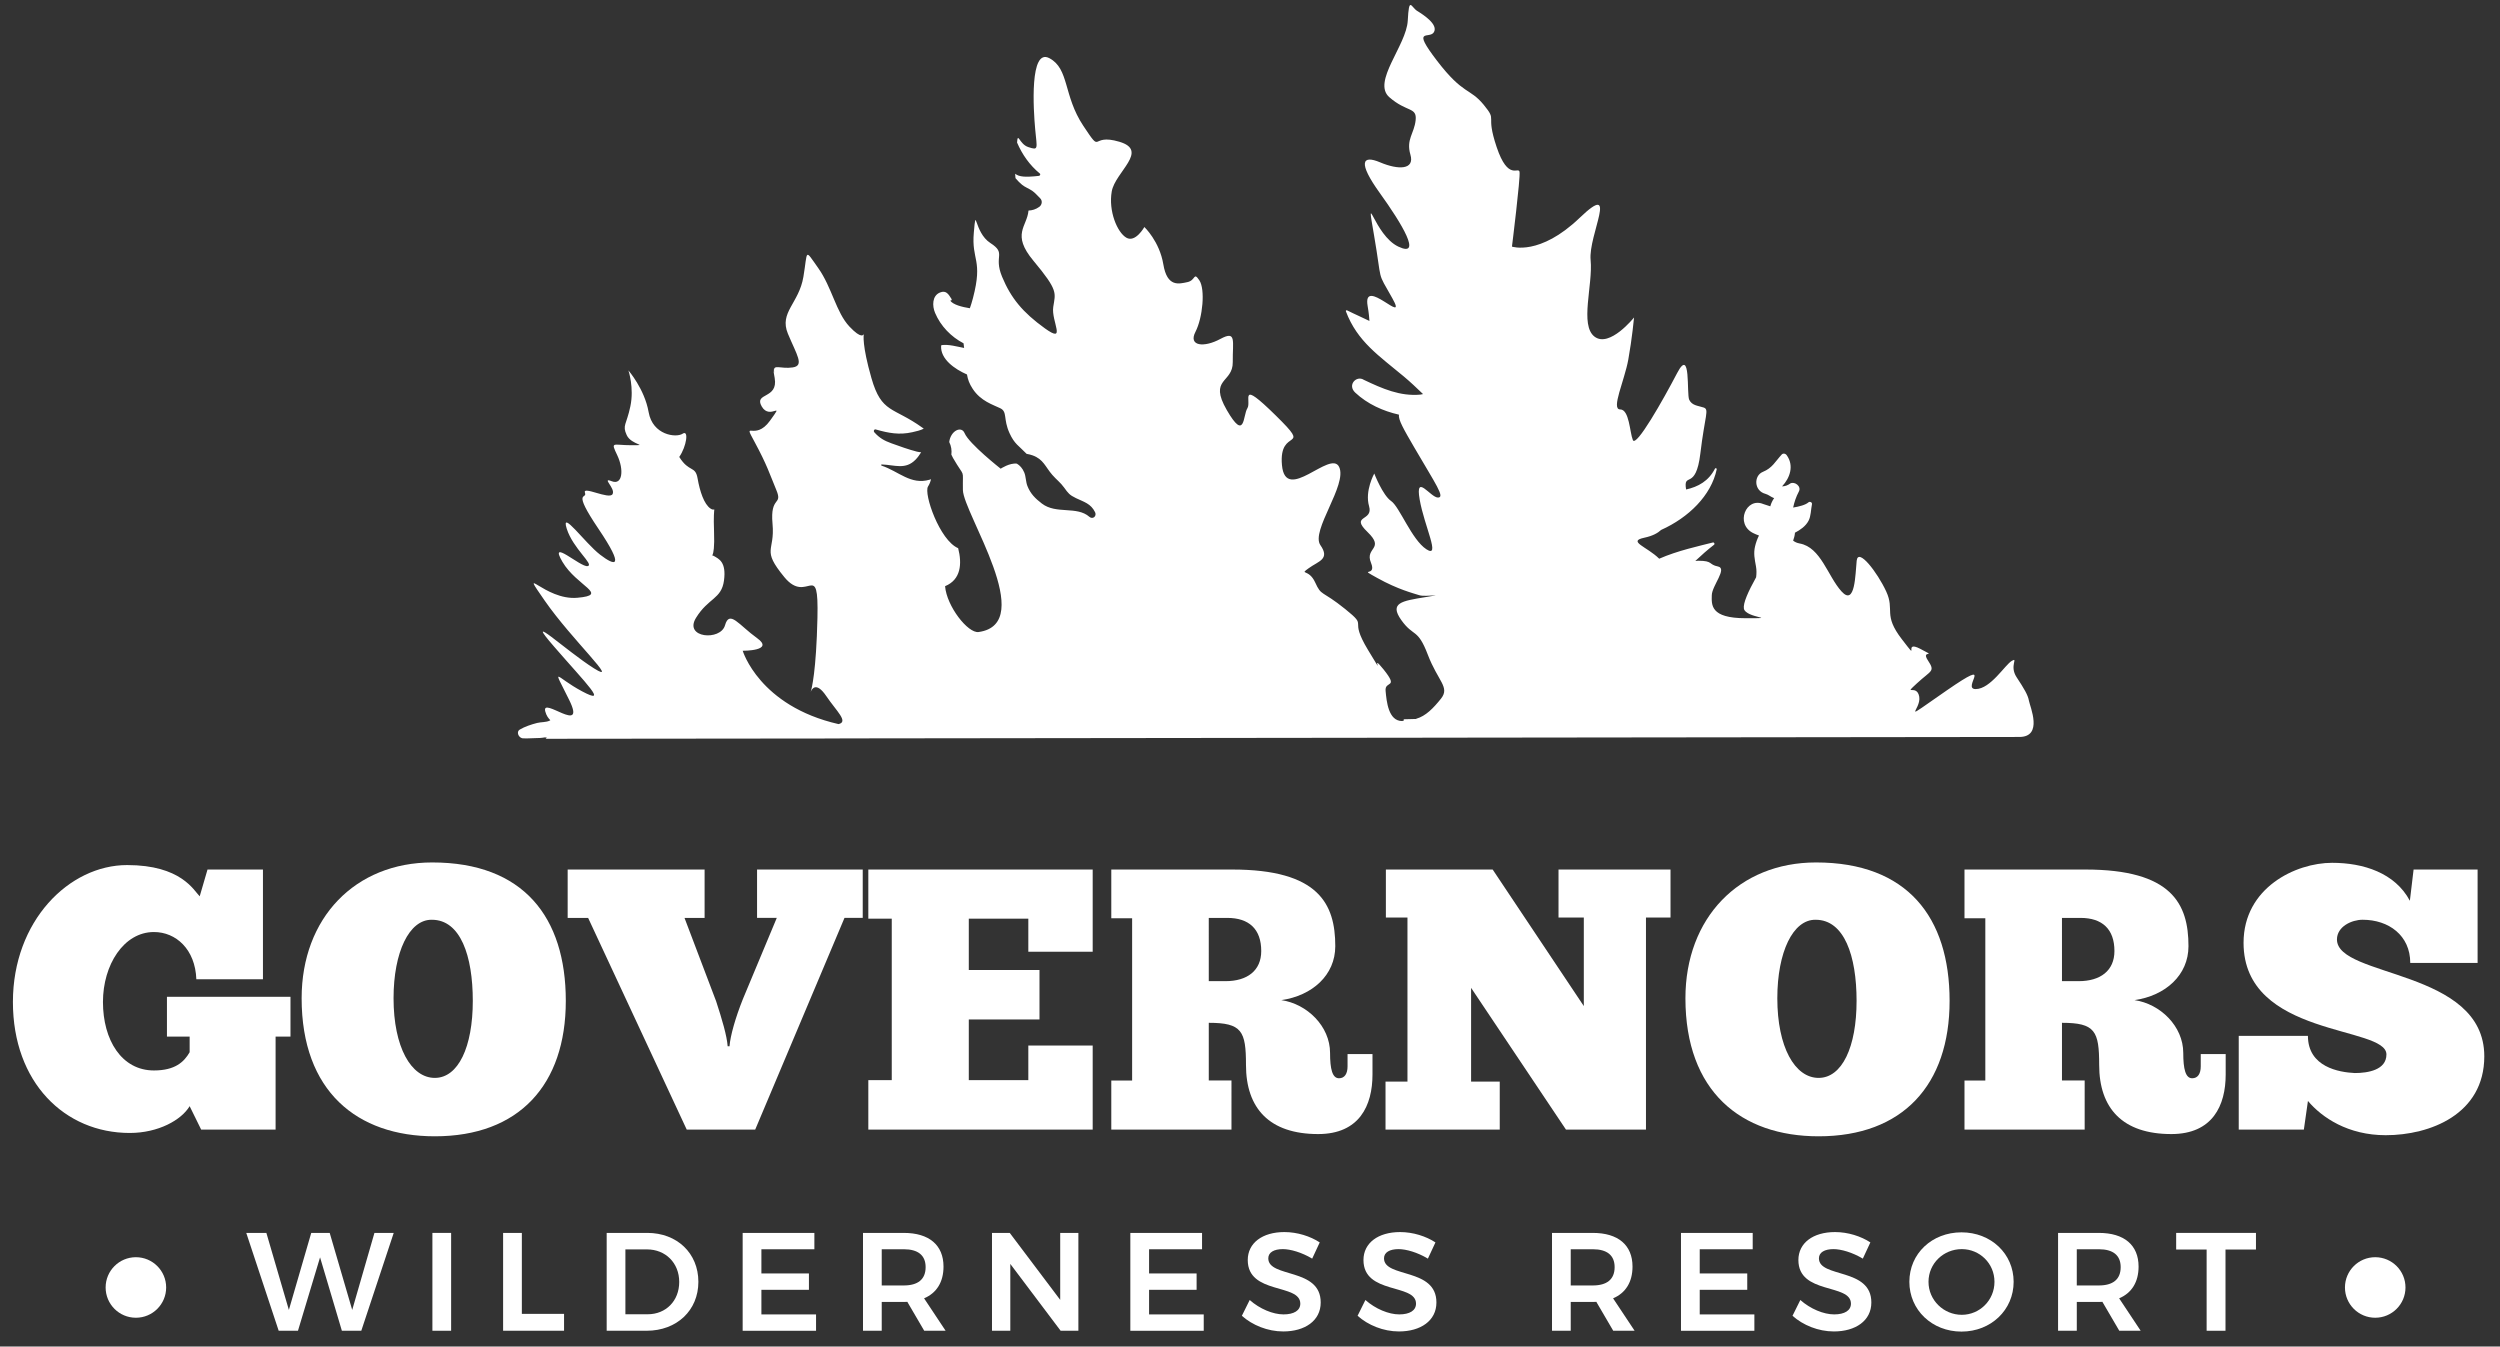
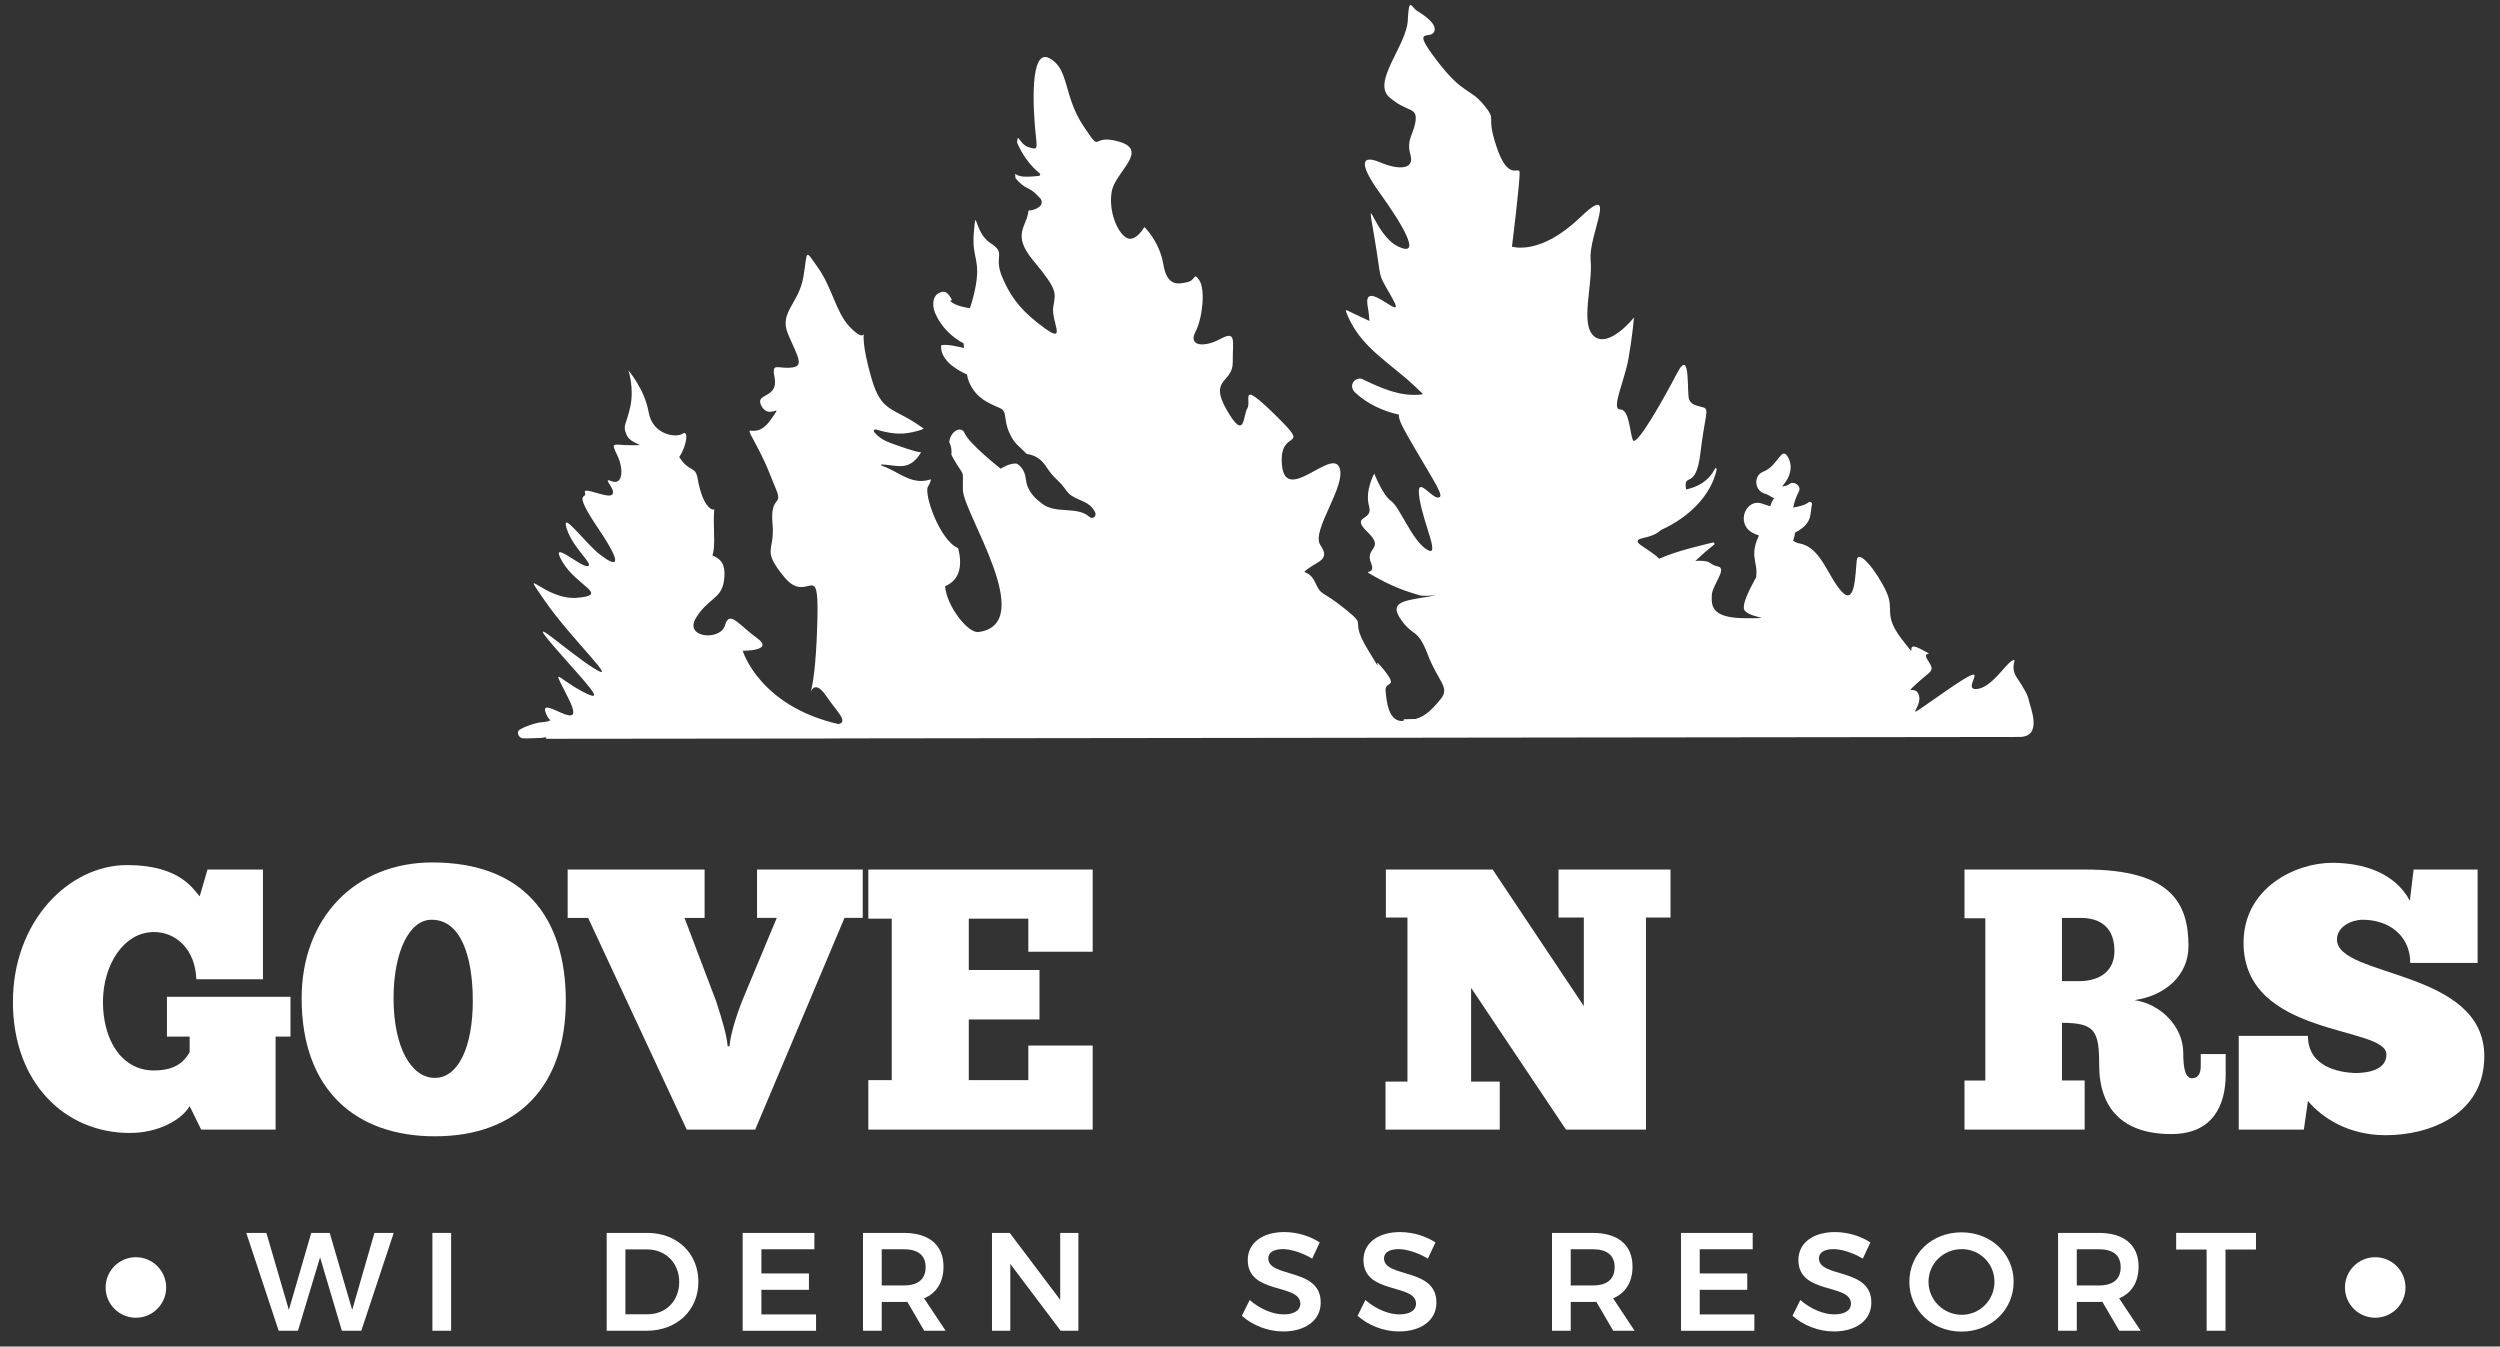
<svg xmlns="http://www.w3.org/2000/svg" version="1.1" id="Layer_1" x="0px" y="0px" viewBox="0 0 213.348 114.913" style="enable-background:new 0 0 213.348 114.913;" xml:space="preserve">
  <rect x="0" y="0" width="213.348" height="114.913" fill="#333333" stroke="none" />
  <style type="text/css">
	.st0{fill:#FFFFFF;}
</style>
  <g id="BACKGROUND">
</g>
  <g id="OBJECTS">
    <g>
      <path class="st0" d="M22.732,105.215l1.92,6.573l1.909-6.573h1.575l1.921,6.573l1.897-6.573H33.6l-2.767,8.35h-1.658l-1.861-6.263    l-1.885,6.263h-1.646l-2.767-8.35H22.732z" />
      <path class="st0" d="M38.499,105.215v8.35h-1.598v-8.35H38.499z" />
-       <path class="st0" d="M44.534,105.215v6.907h3.602v1.443h-5.201v-8.35H44.534z" />
      <path class="st0" d="M59.599,109.39c0,2.433-1.837,4.175-4.414,4.175h-3.412v-8.35h3.471    C57.774,105.215,59.599,106.945,59.599,109.39z M57.964,109.402c0-1.634-1.181-2.779-2.744-2.779h-1.849v5.535h1.909    C56.819,112.158,57.964,111.024,57.964,109.402z" />
      <path class="st0" d="M69.498,105.215v1.396h-4.521v2.064h4.056v1.396h-4.056v2.1h4.664v1.396h-6.263v-8.35h6.12V105.215z" />
      <path class="st0" d="M78.872,113.565l-1.443-2.469c-0.096,0.012-0.191,0.012-0.298,0.012h-1.885v2.457h-1.598v-8.35h3.483    c2.159,0,3.388,1.038,3.388,2.875c0,1.312-0.584,2.255-1.658,2.708l1.837,2.767H78.872z M75.246,109.7h1.885    c1.193,0,1.861-0.513,1.861-1.563c0-1.026-0.668-1.527-1.861-1.527h-1.885V109.7z" />
      <path class="st0" d="M86.171,105.215l4.306,5.714v-5.714h1.551v8.35h-1.515l-4.294-5.702v5.702h-1.563v-8.35H86.171z" />
-       <path class="st0" d="M102.582,105.215v1.396h-4.521v2.064h4.056v1.396h-4.056v2.1h4.664v1.396h-6.263v-8.35h6.12V105.215z" />
      <path class="st0" d="M109.476,106.599c-0.752,0-1.241,0.274-1.241,0.787c0,1.694,4.485,0.775,4.473,3.77    c0,1.562-1.36,2.469-3.197,2.469c-1.336,0-2.636-0.537-3.531-1.336l0.668-1.348c0.859,0.763,1.992,1.229,2.887,1.229    c0.895,0,1.432-0.334,1.432-0.918c0-1.742-4.485-0.752-4.485-3.722c0-1.455,1.253-2.386,3.125-2.386    c1.109,0,2.219,0.358,3.018,0.883l-0.644,1.384C111.086,106.873,110.12,106.599,109.476,106.599z" />
      <path class="st0" d="M119.351,106.599c-0.752,0-1.241,0.274-1.241,0.787c0,1.694,4.485,0.775,4.473,3.77    c0,1.562-1.36,2.469-3.197,2.469c-1.336,0-2.636-0.537-3.531-1.336l0.668-1.348c0.859,0.763,1.992,1.229,2.887,1.229    c0.895,0,1.432-0.334,1.432-0.918c0-1.742-4.485-0.752-4.485-3.722c0-1.455,1.253-2.386,3.125-2.386    c1.109,0,2.219,0.358,3.018,0.883l-0.644,1.384C120.962,106.873,119.995,106.599,119.351,106.599z" />
      <path class="st0" d="M137.671,113.565l-1.443-2.469c-0.096,0.012-0.191,0.012-0.298,0.012h-1.885v2.457h-1.598v-8.35h3.483    c2.159,0,3.388,1.038,3.388,2.875c0,1.312-0.584,2.255-1.658,2.708l1.837,2.767H137.671z M134.045,109.7h1.885    c1.193,0,1.861-0.513,1.861-1.563c0-1.026-0.668-1.527-1.861-1.527h-1.885V109.7z" />
      <path class="st0" d="M149.574,105.215v1.396h-4.521v2.064h4.056v1.396h-4.056v2.1h4.664v1.396h-6.263v-8.35h6.12V105.215z" />
      <path class="st0" d="M156.467,106.599c-0.752,0-1.241,0.274-1.241,0.787c0,1.694,4.485,0.775,4.473,3.77    c0,1.562-1.36,2.469-3.197,2.469c-1.336,0-2.636-0.537-3.531-1.336l0.668-1.348c0.859,0.763,1.992,1.229,2.887,1.229    c0.895,0,1.432-0.334,1.432-0.918c0-1.742-4.485-0.752-4.485-3.722c0-1.455,1.253-2.386,3.125-2.386    c1.109,0,2.219,0.358,3.018,0.883l-0.644,1.384C158.077,106.873,157.111,106.599,156.467,106.599z" />
      <path class="st0" d="M171.842,109.39c0,2.398-1.933,4.247-4.45,4.247s-4.449-1.849-4.449-4.247c0-2.41,1.932-4.223,4.449-4.223    S171.842,106.992,171.842,109.39z M164.577,109.39c0,1.575,1.3,2.815,2.839,2.815c1.527,0,2.791-1.24,2.791-2.815    c0-1.575-1.264-2.791-2.791-2.791C165.865,106.599,164.577,107.815,164.577,109.39z" />
      <path class="st0" d="M180.858,113.565l-1.443-2.469c-0.096,0.012-0.191,0.012-0.298,0.012h-1.885v2.457h-1.598v-8.35h3.483    c2.159,0,3.388,1.038,3.388,2.875c0,1.312-0.584,2.255-1.658,2.708l1.837,2.767H180.858z M177.231,109.7h1.885    c1.193,0,1.861-0.513,1.861-1.563c0-1.026-0.668-1.527-1.861-1.527h-1.885V109.7z" />
      <path class="st0" d="M192.522,105.215v1.419h-2.6v6.931h-1.61v-6.931h-2.6v-1.419H192.522z" />
    </g>
    <path class="st0" d="M205.282,109.872c0,1.427-1.157,2.583-2.583,2.583c-1.427,0-2.583-1.156-2.583-2.583s1.157-2.583,2.583-2.583   C204.126,107.289,205.282,108.445,205.282,109.872z" />
    <path class="st0" d="M14.18,109.872c0,1.427-1.156,2.583-2.583,2.583s-2.583-1.156-2.583-2.583s1.157-2.583,2.583-2.583   S14.18,108.445,14.18,109.872z" />
  </g>
  <g id="DESIGNED_BY_FREEPIK">
    <path class="st0" d="M173.149,59.805c-0.085-0.49-0.408-1.032-1.054-2.012c-0.646-0.981,0.175-1.724-0.404-1.398   c-0.579,0.327-1.819,2.41-3.09,2.41s1.806-2.837-2.454,0.105c-4.26,2.943-2.163,1.693-2.36,0.549s-1.43,0-0.197-1.144   s1.579-0.981,0.933-1.962c-0.646-0.981,0.925-0.163-0.646-0.981c-1.571-0.817,0.067,1.308-1.571-0.817s-0.582-2.452-1.341-4.087   c-0.759-1.635-2.397-3.76-2.517-2.616c-0.12,1.144-0.118,3.923-1.297,2.616c-1.179-1.308-1.761-3.76-3.566-4.087   c-0.246-0.045-0.425-0.134-0.561-0.245c0.074-0.204,0.132-0.41,0.152-0.617c0.002-0.019-0.002-0.038-0.001-0.056   c0.003-0.002,0.006-0.002,0.009-0.004c0.451-0.235,0.907-0.55,1.152-1.011c0.219-0.414,0.197-0.942,0.295-1.413   c0.037-0.178-0.192-0.26-0.297-0.166c-0.245,0.221-0.798,0.363-1.308,0.445c0.1-0.467,0.247-0.913,0.491-1.375   c0.232-0.44-0.368-0.885-0.742-0.677c-0.206,0.157-0.433,0.234-0.676,0.247c-0.002-0.006-0.004-0.011-0.006-0.017   c0.652-0.695,1.032-1.745,0.383-2.646c-0.111-0.155-0.314-0.178-0.427-0.056c-0.55,0.595-0.797,1.151-1.609,1.48   c-0.786,0.319-0.772,1.621,0.23,1.878c0.245,0.063,0.462,0.265,0.708,0.353c0.009,0.003,0.019,0.002,0.028,0.005   c-0.15,0.216-0.264,0.451-0.329,0.703c-0.199-0.06-0.398-0.125-0.592-0.192c-1.488-0.629-2.433,1.705-0.868,2.477   c0.165,0.081,0.329,0.149,0.493,0.206c-0.146,0.292-0.259,0.605-0.334,0.923c-0.143,0.608-0.034,1.091,0.079,1.715   c0.057,0.316,0.049,0.624,0.012,0.925c-0.686,1.237-1.123,2.217-1.044,2.678c0.141,0.817,3.161,0.817,0.141,0.817   c-3.02,0-2.899-1.144-2.881-1.962c0.018-0.817,1.353-2.289,0.53-2.452s-0.403-0.49-1.674-0.49c-0.089,0-0.176,0.007-0.262,0.017   c0.516-0.49,1.052-0.957,1.6-1.384c0.085-0.066,0.011-0.221-0.102-0.192c-1.17,0.302-2.999,0.691-4.58,1.385   c-1.028-1.021-2.738-1.478-1.286-1.788c0.782-0.167,1.176-0.419,1.452-0.669c2.343-1.053,4.271-2.934,4.743-5.174   c0.018-0.087-0.111-0.133-0.147-0.061c-0.541,1.066-1.435,1.555-2.467,1.785c-0.259-1.572,0.83,0.171,1.217-3.074   c0.389-3.269,0.782-3.76,0.277-3.923s-0.982-0.163-1.225-0.654c-0.244-0.49,0.164-4.577-1.031-2.289   c-1.194,2.289-3.509,6.376-3.781,5.722s-0.292-2.616-1.087-2.616s0.372-2.452,0.697-4.25c0.325-1.798,0.492-3.596,0.492-3.596   s-2.092,2.616-3.373,1.635c-1.282-0.981-0.126-4.414-0.334-6.539s2.471-6.866-0.938-3.596c-3.409,3.269-5.775,2.452-5.775,2.452   s0.733-5.885,0.648-6.375s-0.971,0.817-1.956-2.125c-0.985-2.943,0.11-2.125-1.097-3.596s-1.73-0.817-3.986-3.76   s-0.628-1.798-0.264-2.452s-0.89-1.471-1.423-1.798s-0.702-1.308-0.813,0.817c-0.11,2.125-3.071,5.231-1.574,6.539   s2.366,0.817,2.246,1.962c-0.12,1.144-0.83,1.635-0.446,2.942c0.385,1.308-1.046,1.308-2.589,0.654   c-1.543-0.654-1.907,0-0.025,2.616s3.661,5.558,1.584,4.577c-2.076-0.981-2.81-5.231-2.076-0.981   c0.733,4.25,0.19,2.943,1.567,5.395s-2.564-1.962-2.112,0.654c0.112,0.649,0.138,1.026,0.154,1.276   c-0.604-0.301-1.216-0.555-1.906-0.904c-0.062-0.032-0.127,0.02-0.101,0.089c0.974,2.584,2.841,3.794,4.967,5.575   c0.537,0.45,1.073,0.957,1.614,1.479c-0.081,0.014-0.153,0.04-0.24,0.048c-1.718,0.153-3.209-0.501-4.81-1.261   c-0.621-0.409-1.438,0.432-0.737,1.088c1.046,0.98,2.378,1.577,3.73,1.882c-0.059,0.442,0.388,1.214,1.325,2.825   c1.807,3.106,2.641,4.25,2.005,4.25s-1.956-2.125-1.561,0.163c0.395,2.289,1.828,5.068,0.574,4.25   c-1.254-0.817-2.289-3.627-3.01-4.117c-0.72-0.49-1.438-2.348-1.438-2.348s-0.826,1.487-0.442,2.795   c0.385,1.308-1.658,0.727-0.133,2.198c1.525,1.471-0.251,1.308,0.292,2.616s-1.215,0.327,0.544,1.308   c1.759,0.981,3.086,1.308,3.591,1.471c0.505,0.163,2.515-0.163,0.505,0.163c-2.01,0.327-3.094,0.49-2.046,1.962   c1.049,1.471,1.384,0.654,2.256,2.942c0.872,2.289,1.91,2.779,1.126,3.76c-0.641,0.802-1.299,1.487-2.109,1.713   c0.001,0.006,0.001,0.012,0.002,0.018c-0.45,0.01-1.039,0.02-1.073,0.027c0.003,0.036,0.006,0.071,0.01,0.107   c-0.065,0.026-0.118,0.045-0.14,0.045c-1.18,0-1.332-1.668-1.416-2.578c-0.083-0.91,1.166-0.152-0.167-1.82   c-1.332-1.668,0.406,1.213-1.332-1.668c-1.739-2.881,0.128-1.82-1.942-3.488s-2.014-1.062-2.568-2.275s-1.383-0.607-0.554-1.213   c0.829-0.607,1.847-0.758,0.999-1.971s2.328-5.156,1.599-6.673c-0.729-1.516-4.573,3.185-4.879-0.152   c-0.306-3.336,2.704-1.062-0.537-4.246c-3.241-3.185-2.028-1.213-2.415-0.607c-0.387,0.607-0.178,2.881-1.755,0.152   c-1.577-2.73,0.529-2.275,0.509-4.095c-0.019-1.82,0.339-2.73-1.065-1.971c-1.405,0.758-2.746,0.607-2.12-0.607   c0.626-1.213,0.846-3.64,0.334-4.398s-0.295,0-1.018,0.152s-1.728,0.455-2.056-1.517c-0.328-1.971-1.619-3.185-1.619-3.185   s-0.759,1.365-1.538,0.91s-1.536-2.275-1.246-3.943c0.289-1.668,3.219-3.488,0.643-4.246c-2.576-0.758-1.363,1.213-3.074-1.365   s-1.182-4.853-2.888-5.763c-1.705-0.91-1.366,4.398-1.213,6.066s0.314,1.82-0.598,1.516c-0.759-0.252-0.881-1.338-0.95-0.385   c0.438,1.02,1.073,1.929,1.94,2.643c0.088,0.072,0.014,0.192-0.073,0.201c-0.482,0.053-1.254,0.142-1.729-0.018   c-0.107-0.036-0.206-0.095-0.302-0.16c0.004,0.077,0.014,0.187,0.031,0.376c0.19,0.224,0.387,0.423,0.56,0.562   c0.26,0.21,0.581,0.323,0.855,0.507c0.261,0.175,0.452,0.42,0.679,0.635c0.235,0.223,0.167,0.574-0.062,0.741   c-0.3,0.218-0.612,0.307-0.922,0.317c-0.115,1.381-1.489,1.999,0.422,4.287c2.153,2.578,1.872,2.73,1.689,3.943   c-0.184,1.213,1.177,3.185-0.718,1.82c-1.894-1.365-2.89-2.578-3.647-4.398s0.409-1.971-1.001-2.881   c-1.41-0.91-1.191-3.336-1.41-0.91c-0.22,2.426,0.798,2.275-0.075,5.611c-0.094,0.36-0.182,0.635-0.265,0.866   c-0.647-0.105-1.442-0.294-1.691-0.669c0.004,0.002,0.008,0.004,0.012,0.006c0.078,0.041,0.169-0.044,0.117-0.125   c-0.263-0.414-0.46-0.772-0.989-0.555c-0.673,0.276-0.67,1.139-0.417,1.738c0.481,1.139,1.374,2.045,2.43,2.597   c0.018,0.139,0.034,0.27,0.049,0.396c-0.643-0.122-1.279-0.316-1.901-0.245c-0.037,0.004-0.058,0.027-0.061,0.066   c-0.073,1.125,1.156,1.986,2.206,2.443c0.076,0.443,0.199,0.779,0.482,1.216c0.687,1.062,1.747,1.365,2.365,1.668   c0.618,0.303,0.231,0.91,0.784,2.123c0.427,0.936,0.782,1.062,1.459,1.767c0.168,0.028,0.336,0.067,0.502,0.126   c0.939,0.334,1.086,0.976,1.693,1.673c0.361,0.414,0.686,0.635,1.008,1.082c0.346,0.48,0.451,0.628,1.013,0.899   c0.68,0.327,1.259,0.459,1.624,1.196c0.167,0.337-0.195,0.65-0.484,0.397c-1.077-0.946-2.835-0.196-4.056-1.133   c-0.553-0.423-0.975-0.836-1.235-1.501c-0.141-0.362-0.124-0.804-0.268-1.149c-0.156-0.374-0.377-0.603-0.63-0.755   c-0.62-0.081-1.381,0.431-1.381,0.431s-2.701-2.123-3.08-3.033c-0.271-0.651-1.192-0.212-1.312,0.756   c0.177,0.351,0.228,0.719,0.182,1.076c0.042,0.095,0.088,0.192,0.145,0.291c1.052,1.82,0.807,0.758,0.84,2.73   s6.423,11.412,1.338,12.118c-0.903,0.125-2.725-2.199-2.859-3.913c1.362-0.559,1.455-1.921,1.116-3.242   c-1.583-0.671-2.957-4.659-2.571-5.266c0.133-0.209,0.211-0.417,0.253-0.621c-0.04,0.014-0.08,0.031-0.121,0.043   c-1.606,0.472-2.638-0.718-4.093-1.199c-0.054-0.018-0.05-0.105,0.009-0.103c1.131,0.041,2.024,0.482,2.9-0.421   c0.18-0.186,0.326-0.399,0.464-0.617c-0.116-0.013-0.23-0.022-0.358-0.054c-0.708-0.181-1.495-0.465-2.186-0.715   c-0.589-0.212-1.025-0.455-1.451-0.938c-0.092-0.104-0.017-0.282,0.126-0.241c1.103,0.318,2.013,0.483,3.119,0.234   c0.355-0.08,0.674-0.152,0.973-0.3c-0.034-0.025-0.059-0.046-0.095-0.072c-2.526-1.82-3.502-1.213-4.37-4.246   c-0.809-2.826-0.668-3.676-0.645-3.779c-0.02,0.077-0.183,0.495-1.232-0.619c-1.143-1.213-1.486-3.336-2.671-5.004   s-0.876-1.517-1.257,0.758s-2.081,3.033-1.324,4.853c0.757,1.82,1.43,2.73,0.412,2.881c-1.018,0.152-1.65-0.303-1.594,0.303   c0.056,0.607-0.259-1.213,0.056,0.607c0.314,1.82-1.805,1.213-1.104,2.426c0.701,1.213,2.008-0.607,0.701,1.213   c-1.307,1.82-2.373-0.152-1.307,1.82c1.065,1.972,1.283,2.73,1.85,4.095c0.568,1.365-0.548,0.455-0.325,2.881   s-0.985,2.123,1.007,4.55c1.992,2.426,2.943-1.668,2.826,3.488c-0.103,4.569-0.49,6.04-0.577,6.316   c0.08-0.217,0.446-0.962,1.337,0.357c0.867,1.284,1.917,2.18,1.041,2.383c-6.775-1.545-8.179-6.26-8.179-6.26   s2.765,0.024,1.222-1.081s-2.353-2.443-2.732-1.092c-0.379,1.351-3.532,1.092-2.48-0.627c1.052-1.719,2.178-1.597,2.392-3.193   c0.214-1.597-0.443-1.842-0.854-2.088c-0.411-0.246,0.107,0.614,0.005-2.088c-0.102-2.702,0.258-1.595-0.298-1.964   c-0.555-0.368-0.915-1.475-1.107-2.58c-0.192-1.105-0.715-0.474-1.564-1.825c0.624-0.897,0.837-2.351,0.287-1.983   c-0.55,0.368-2.558,0.123-2.9-1.842c-0.342-1.965-1.725-3.561-1.725-3.561s0.502,1.474,0.166,3.07   c-0.336,1.597-0.705,1.597-0.31,2.456c0.395,0.86,1.992,0.86,0.395,0.86s-1.783-0.368-1.201,0.86s0.449,2.579-0.475,2.211   s0.352,0.614,0.07,1.105c-0.283,0.491-2.584-0.737-2.355-0.123c0.23,0.614-1.169-0.368,1.148,3.07   c2.318,3.439,1.415,3.193,0.139,2.211c-1.276-0.982-3.386-3.93-2.841-2.211c0.545,1.719,2.376,3.07,1.784,3.193   c-0.593,0.123-3.375-2.456-2.152-0.368s4.053,2.825,1.271,3.07c-2.782,0.246-5.078-3.07-2.782,0.246   c2.296,3.316,6.542,7.246,4.197,5.772c-2.344-1.474-6.157-5.035-3.391-1.842c2.766,3.193,4.683,5.035,2.382,3.807   s-2.617-2.333-1.1,0.737c1.517,3.07-2.398-0.368-2.04,0.982c0.097,0.365,0.267,0.585,0.431,0.745   c-0.015,0.01-0.03,0.024-0.045,0.032c-0.303,0.158-0.744,0.117-1.08,0.203c-0.492,0.126-1.065,0.316-1.484,0.566   c-0.305,0.182-0.123,0.643,0.187,0.733c0,0.002,0,0.003,0,0.005c0.002,0,0.009,0,0.015,0.001c0.032,0.008,0.065,0.009,0.099,0.007   c0.344,0.028,0.655-0.018,1.002-0.016c0.277,0.001,0.567-0.013,0.842-0.065c0.056,0.006,0.111,0.014,0.168,0.021   c-0.035,0.034-0.064,0.064-0.102,0.1l25.096-0.026c0-0.002,0.002-0.005,0.002-0.007l49.774-0.06v-0.001l50.887-0.062   C174.389,62.893,173.234,60.296,173.149,59.805z" />
    <g>
      <path class="st0" d="M16.184,94.4c-0.699,1.175-2.667,2.286-5.112,2.286c-5.557,0-9.97-4.318-9.97-11.177    c0-6.922,4.795-11.685,9.748-11.685c4.604,0,5.684,2.159,6.192,2.667l0.667-2.286h4.731v9.367h-5.684    c-0.095-2.572-1.746-4.033-3.62-4.033c-2.572,0-4.35,2.794-4.35,5.97c0,3.239,1.588,5.843,4.35,5.843    c1.81,0,2.572-0.73,3.048-1.556v-1.334h-1.937v-3.398h10.542v3.398h-1.27V96.4h-6.351L16.184,94.4z" />
-       <path class="st0" d="M25.741,85.191c0-6.859,4.572-11.59,11.145-11.59c7.779,0,11.399,4.668,11.399,11.812    c0,7.176-4.001,11.558-11.177,11.558C30.472,96.972,25.741,93.129,25.741,85.191z M40.348,85.414c0-3.842-1.048-6.922-3.493-6.922    c-1.937-0.032-3.27,2.763-3.27,6.7c0,4.159,1.492,6.795,3.524,6.795C39.109,91.986,40.348,89.351,40.348,85.414z" />
+       <path class="st0" d="M25.741,85.191c0-6.859,4.572-11.59,11.145-11.59c7.779,0,11.399,4.668,11.399,11.812    c0,7.176-4.001,11.558-11.177,11.558C30.472,96.972,25.741,93.129,25.741,85.191M40.348,85.414c0-3.842-1.048-6.922-3.493-6.922    c-1.937-0.032-3.27,2.763-3.27,6.7c0,4.159,1.492,6.795,3.524,6.795C39.109,91.986,40.348,89.351,40.348,85.414z" />
      <path class="st0" d="M62.257,89.287c0.064-0.889,0.508-2.445,1.143-4.033l2.89-6.922h-1.683v-4.128h9.018v4.128h-1.556    L64.448,96.4h-5.843L50.19,78.333h-1.746v-4.128H60.13v4.128h-1.715l2.699,7.113c0.508,1.556,0.921,2.953,0.984,3.842    L62.257,89.287L62.257,89.287z" />
      <path class="st0" d="M93.249,74.205v7.017h-5.493v-2.826h-5.08v4.382h6.033v4.223h-6.033v5.176h5.08v-2.953h5.493V96.4H74.102    v-4.223h2V78.396h-2v-4.191H93.249z" />
-       <path class="st0" d="M105.156,74.205c7.367,0,8.796,2.921,8.796,6.541c0,2.477-1.969,4.223-4.604,4.604    c2.191,0.318,4.159,2.223,4.159,4.509c0,1.365,0.191,2.159,0.762,2.159c0.476,0,0.73-0.381,0.73-1.016v-1.048h2.128V91.7    c0,2.636-1.111,5.08-4.636,5.08c-4.159,0-6.16-2.191-6.16-5.906c0-2.889-0.349-3.588-3.175-3.588v4.922h1.937V96.4H94.837v-4.191    h1.778V78.364h-1.778v-4.16h10.319V74.205z M103.156,83.731h1.429c1.842,0,3.048-0.889,3.048-2.572    c0-1.873-1.048-2.826-2.89-2.826h-1.588L103.156,83.731L103.156,83.731z" />
      <path class="st0" d="M140.466,78.301V96.4h-6.827l-8.097-12.098v8.002h2.445V96.4h-9.748v-4.096h1.873V78.301h-1.842v-4.096h9.113    l7.779,11.653v-7.557h-2.159v-4.096h9.558v4.096H140.466z" />
-       <path class="st0" d="M143.833,85.191c0-6.859,4.572-11.59,11.145-11.59c7.78,0,11.399,4.668,11.399,11.812    c0,7.176-4.001,11.558-11.177,11.558C148.564,96.972,143.833,93.129,143.833,85.191z M158.439,85.414    c0-3.842-1.048-6.922-3.493-6.922c-1.937-0.032-3.271,2.763-3.271,6.7c0,4.159,1.492,6.795,3.525,6.795    C157.201,91.986,158.439,89.351,158.439,85.414z" />
      <path class="st0" d="M177.967,74.205c7.367,0,8.796,2.921,8.796,6.541c0,2.477-1.969,4.223-4.604,4.604    c2.191,0.318,4.159,2.223,4.159,4.509c0,1.365,0.191,2.159,0.762,2.159c0.476,0,0.73-0.381,0.73-1.016v-1.048h2.128V91.7    c0,2.636-1.111,5.08-4.636,5.08c-4.159,0-6.16-2.191-6.16-5.906c0-2.889-0.349-3.588-3.175-3.588v4.922h1.937V96.4h-10.256v-4.191    h1.778V78.364h-1.778v-4.16h10.319V74.205z M175.967,83.731h1.429c1.842,0,3.048-0.889,3.048-2.572    c0-1.873-1.048-2.826-2.89-2.826h-1.588L175.967,83.731L175.967,83.731z" />
      <path class="st0" d="M191.05,88.398h5.906c0,2.667,2.667,3.112,4.001,3.175c1.111,0,2.699-0.254,2.699-1.588    c0-2.477-12.193-1.429-12.193-9.526c0-4.699,4.446-6.827,7.557-6.827c2.667,0,5.366,0.857,6.636,3.239l0.318-2.667h5.462v7.97    h-5.747c0-2.35-1.842-3.683-4.064-3.683c-0.921,0-2.191,0.572-2.191,1.683c0,3.271,12.574,2.509,12.574,9.971    c0,4.953-4.636,6.732-8.414,6.732c-3.207,0-5.43-1.492-6.636-2.921l-0.349,2.445h-5.557v-8.003H191.05z" />
    </g>
  </g>
</svg>